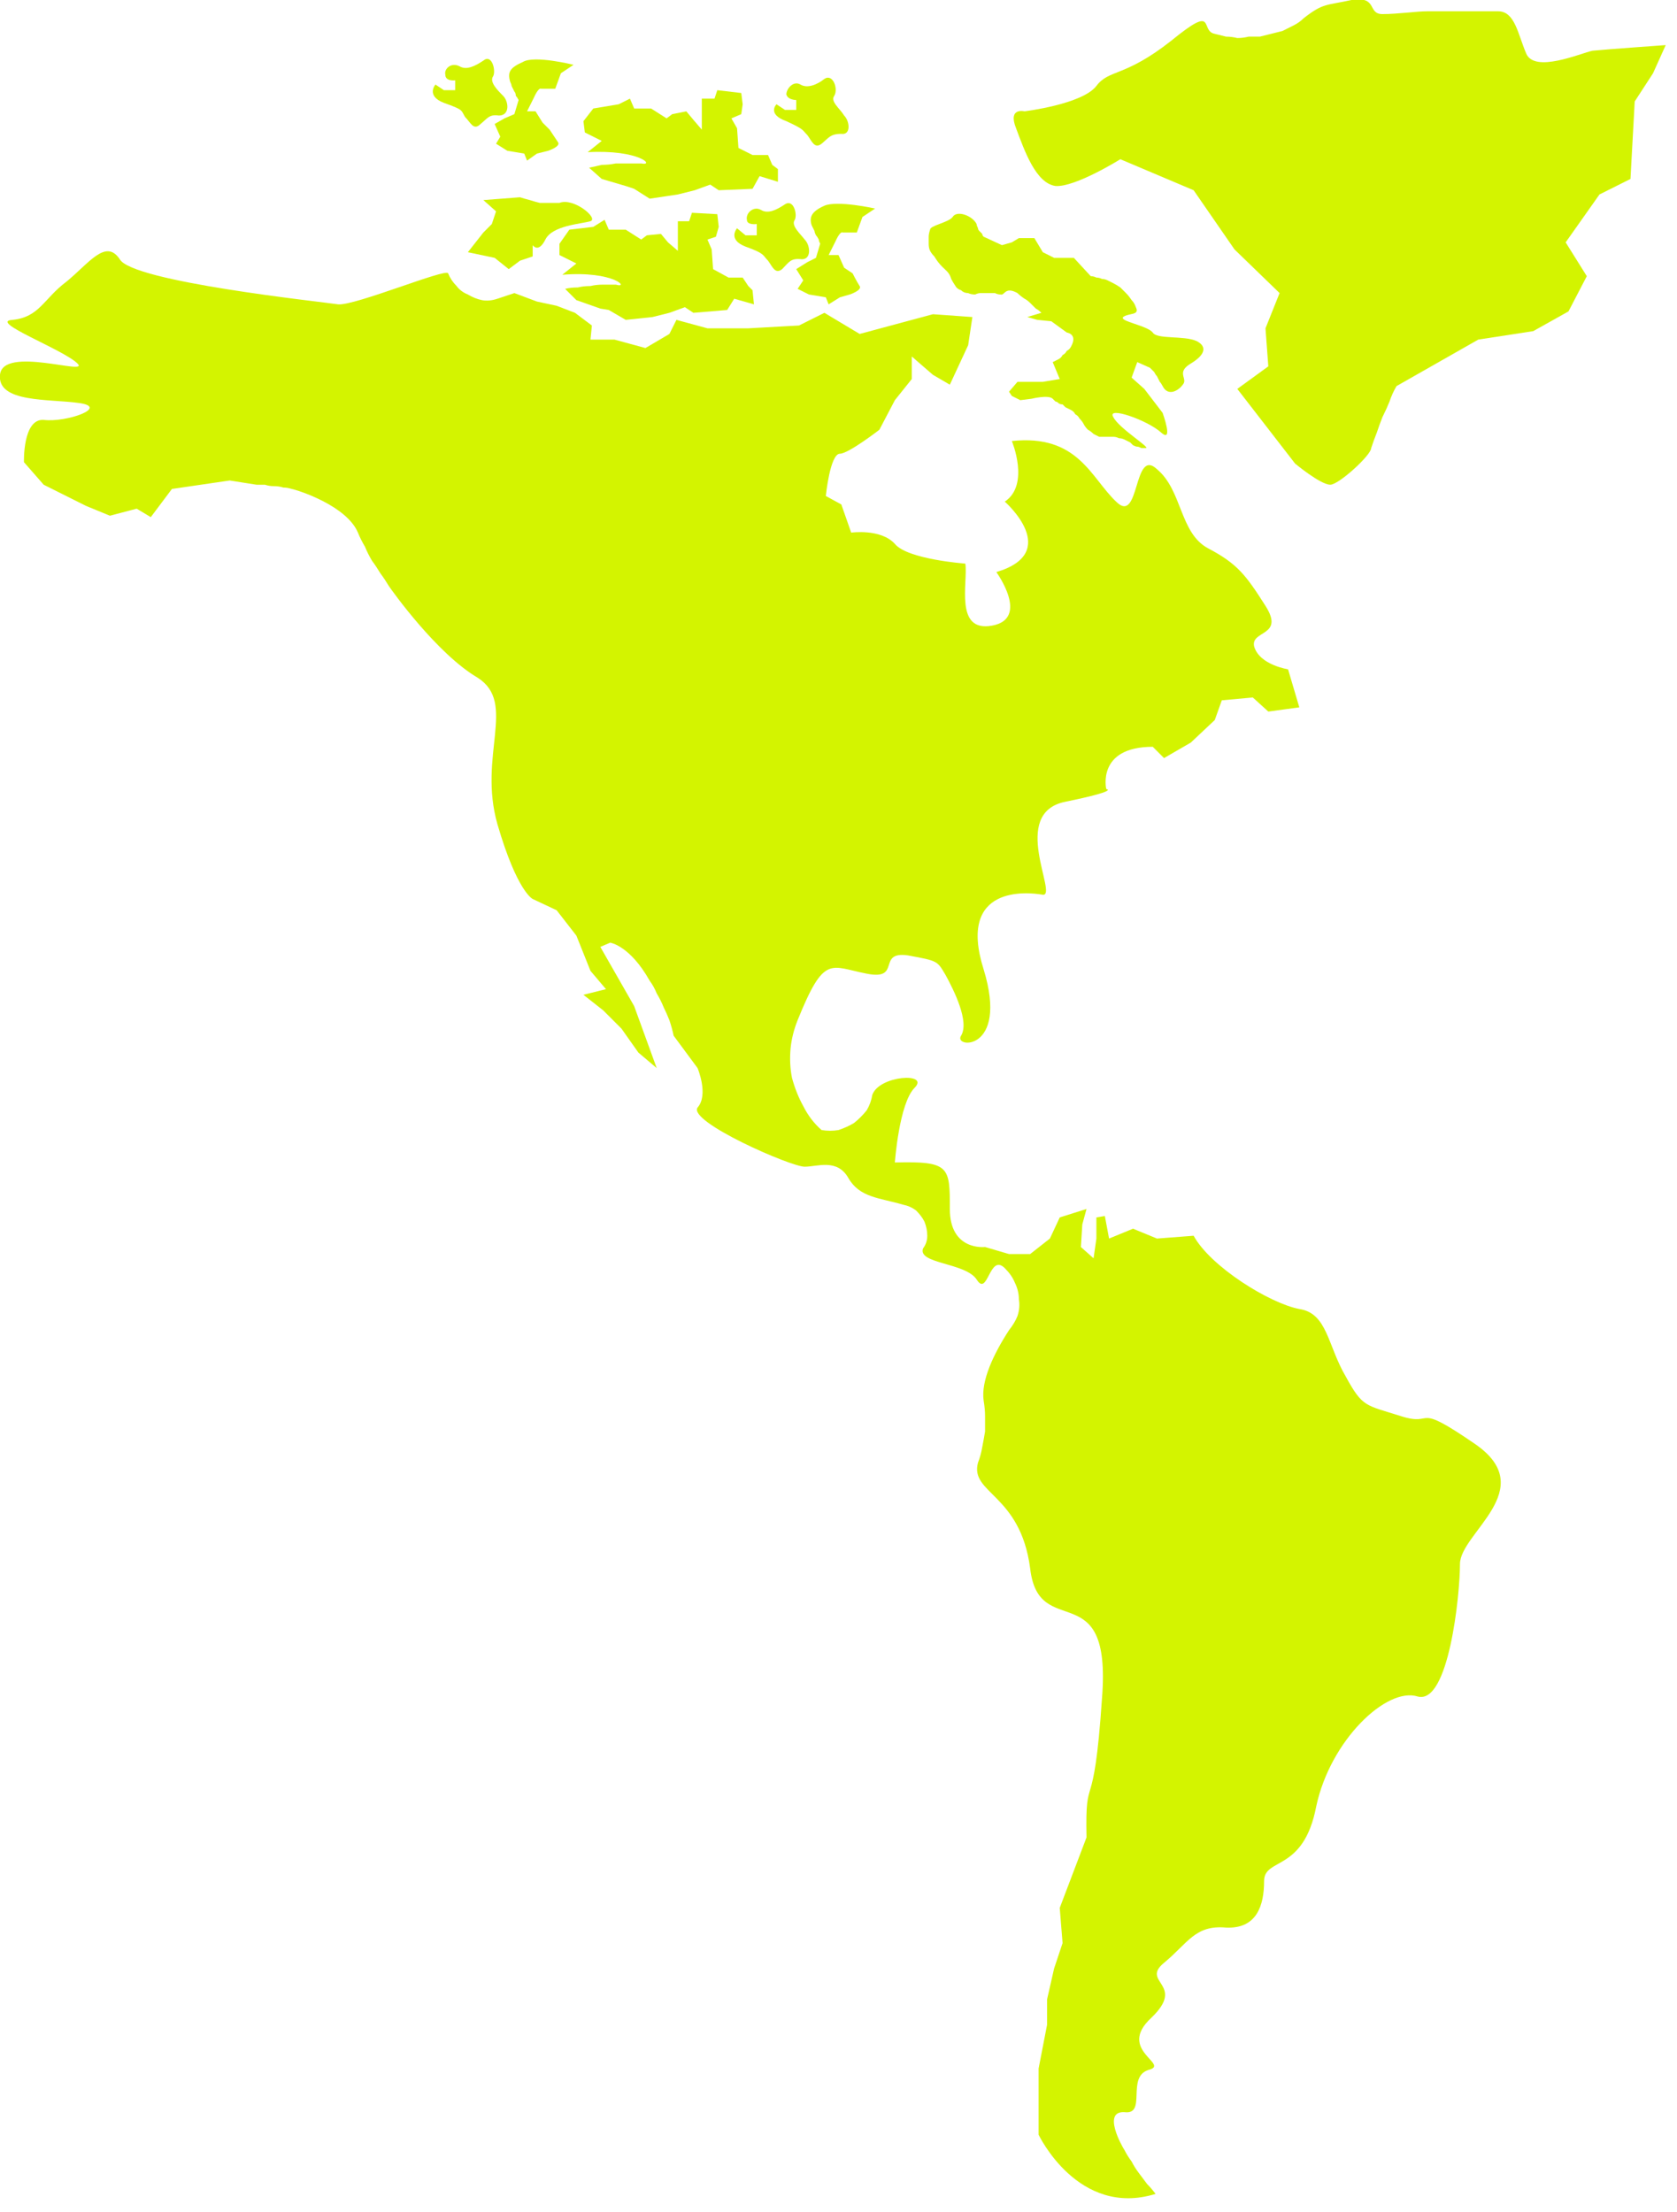
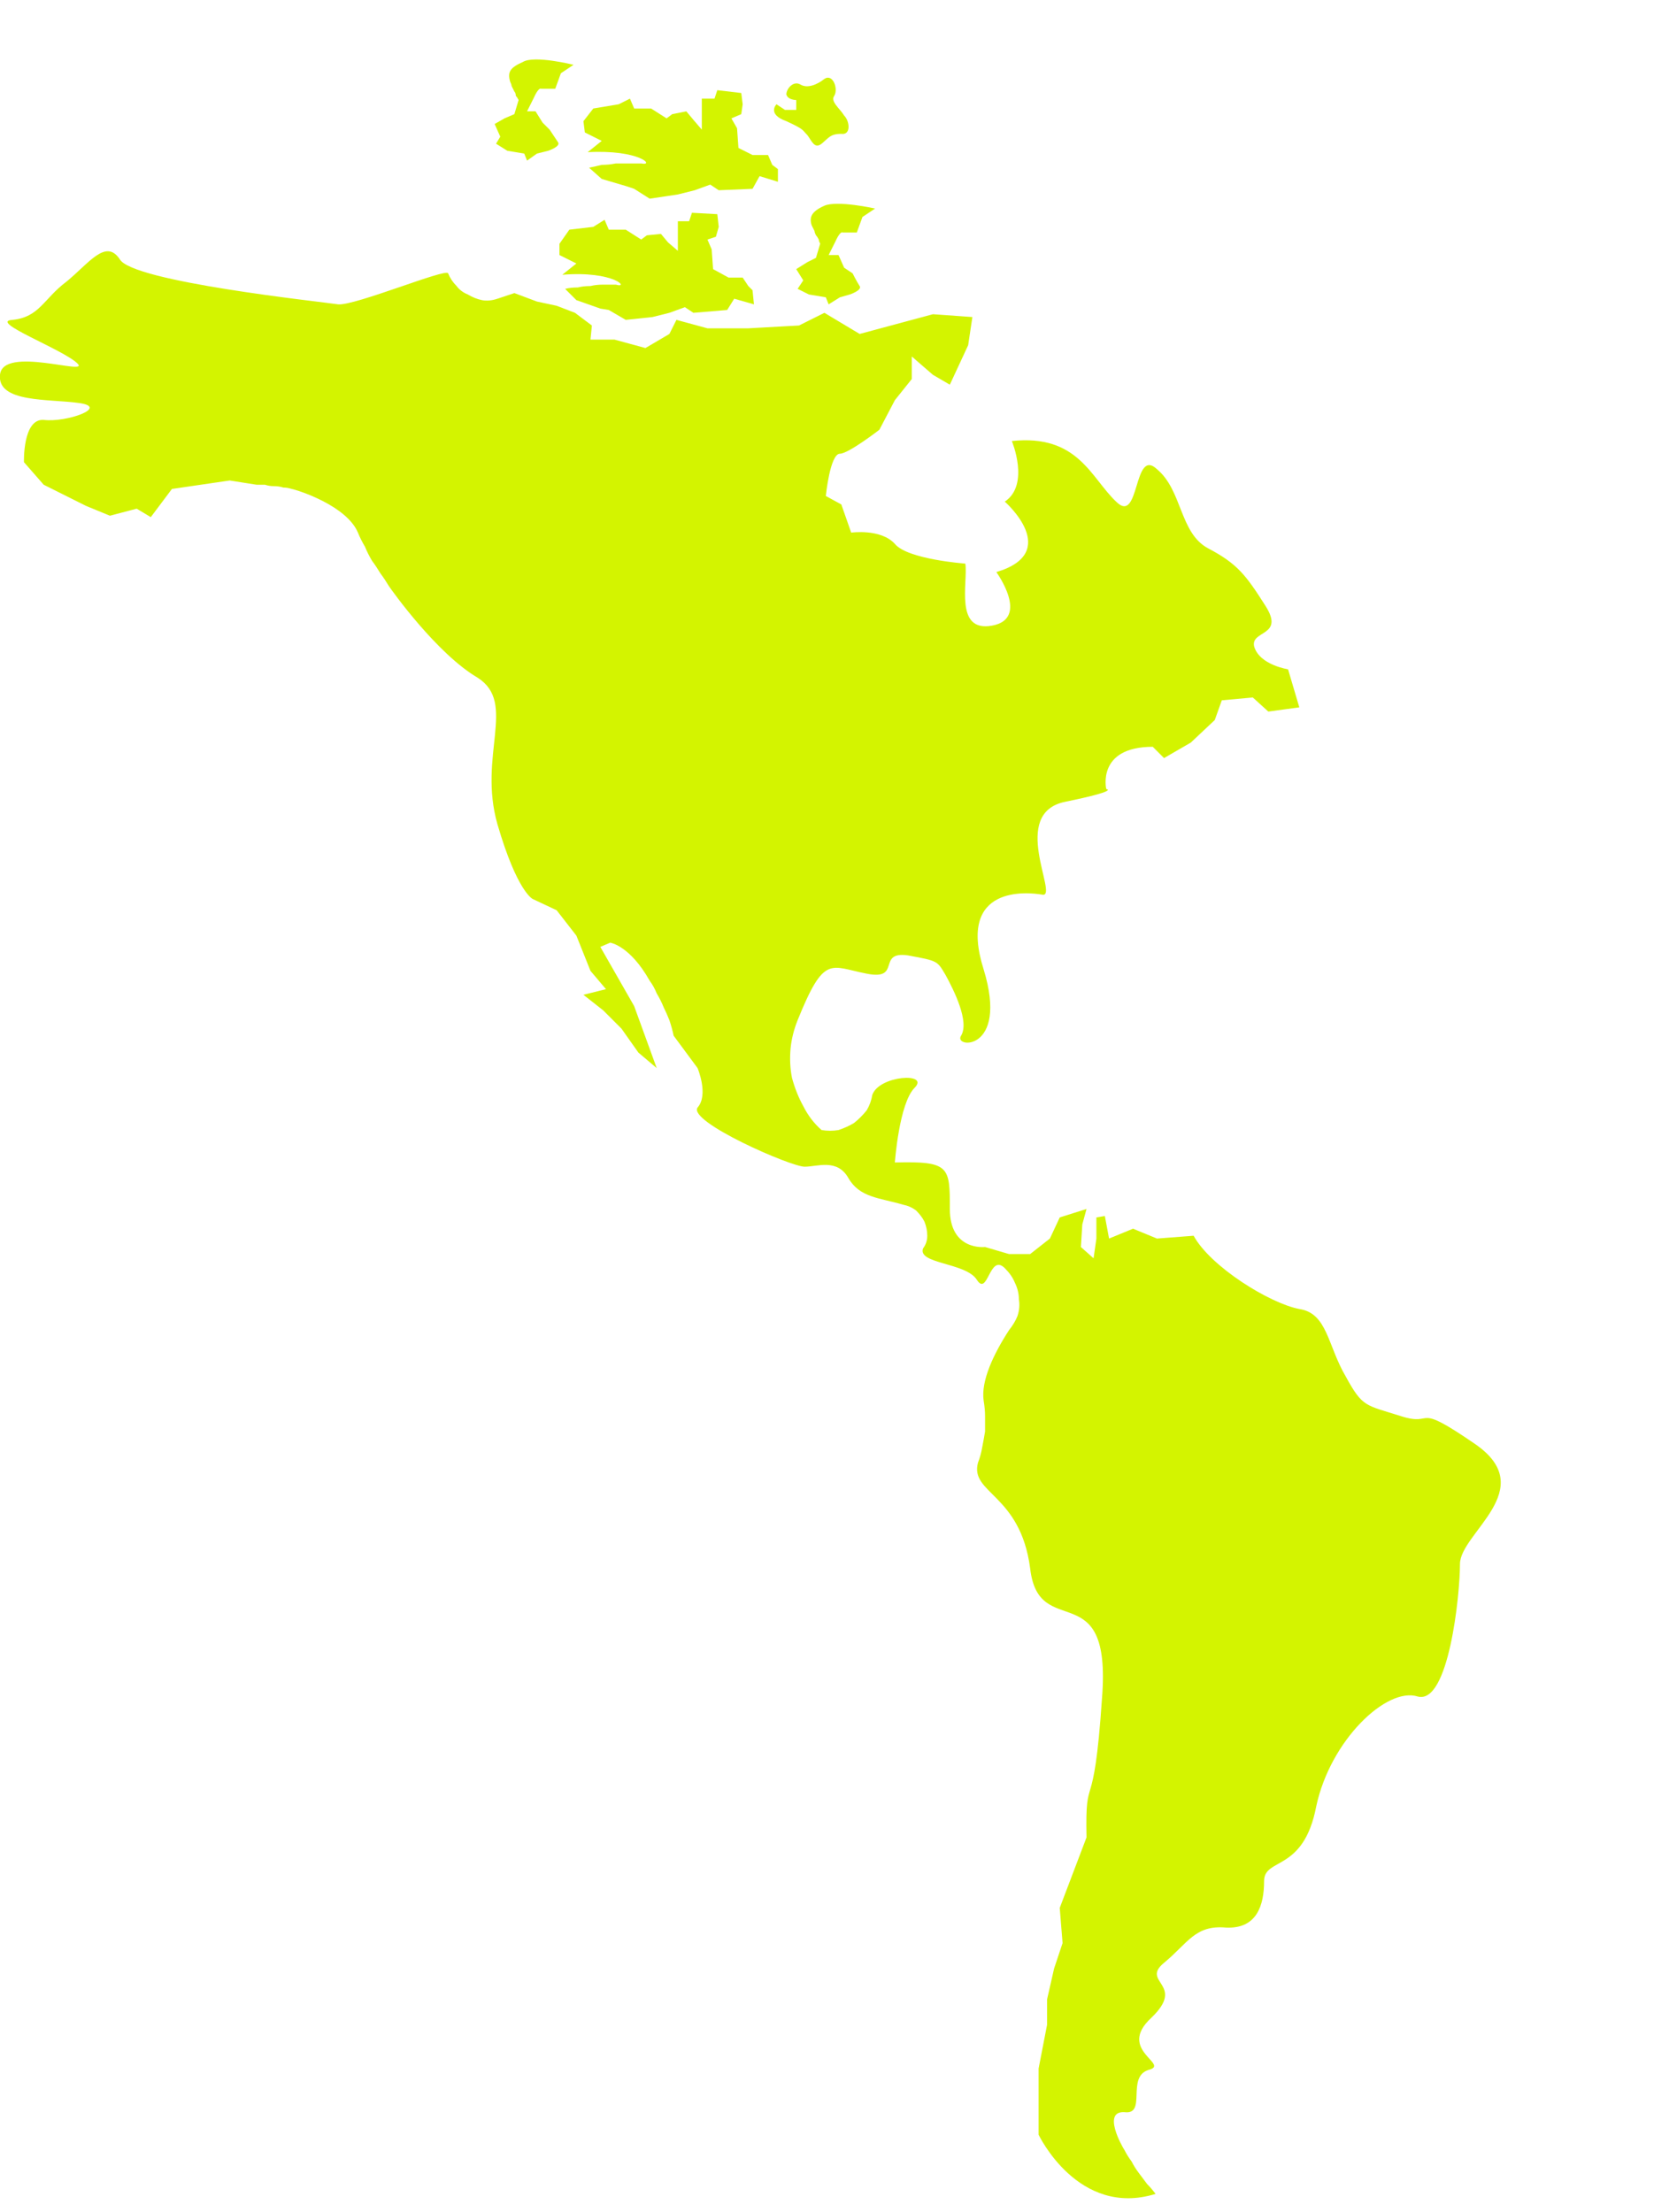
<svg xmlns="http://www.w3.org/2000/svg" version="1.2" viewBox="0 0 119 157" width="119" height="157">
  <title>the-americas_r-svg</title>
  <style>
		.s0 { fill: #d3f400 } 
	</style>
  <filter id="f0">
    <feFlood flood-color="#8489e6" flood-opacity="1" />
    <feBlend mode="normal" in2="SourceGraphic" />
    <feComposite in2="SourceAlpha" operator="in" />
  </filter>
  <g id="the-americas" filter="url(#f0)">
    <path id="Path_10926" class="s0" d="m104.7 102.5c-4.5-3.1-2.8-1.2-5.3-2-2.5-0.8-2.7-0.6-3.9-2.8-1.3-2.2-1.3-4.5-3.3-4.8-2.1-0.4-6.3-3-7.5-5.2l-2.6 0.2-1.7-0.7-1.7 0.7-0.3-1.6-0.6 0.1v1.5l-0.2 1.4-0.9-0.8 0.1-1.6 0.3-1.1-1.9 0.6-0.7 1.5-1.4 1.1h-1.5l-1.7-0.5c0 0-2.5 0.3-2.5-2.7 0-3 0-3.4-3.9-3.3 0 0 0.3-4.2 1.4-5.3 1.1-1.1-2.5-0.9-3 0.5q-0.1 0.6-0.4 1.1-0.4 0.5-0.9 0.9-0.5 0.3-1.1 0.5-0.6 0.1-1.2 0-0.8-0.7-1.3-1.7-0.5-0.9-0.8-2-0.2-1-0.1-2.1 0.1-1 0.5-2c1.9-4.7 2.3-3.8 4.9-3.3 2.5 0.5 0.7-1.6 2.9-1.3 2.2 0.4 2.1 0.4 2.7 1.4 0.6 1.1 1.7 3.3 1.1 4.3-0.6 0.9 3.4 1.2 1.6-4.7-1.9-6 3.1-5.5 4.2-5.3 1.1 0.1-2.4-5.8 1.6-6.6 3.9-0.8 2.9-0.9 2.9-0.9 0 0-0.7-3 3.3-3l0.8 0.8 1.9-1.1 1.7-1.6 0.5-1.4 2.2-0.2 1.1 1 2.2-0.3-0.8-2.7c0 0-2-0.3-2.4-1.6-0.3-1.2 2.2-0.7 0.8-2.9-1.4-2.2-2-3-4.1-4.1-2-1.1-1.8-4.1-3.6-5.6-1.7-1.6-1.2 4-2.9 2.3-1.8-1.7-2.7-4.8-7.4-4.3 0 0 1.3 3.1-0.5 4.3 0 0 4.1 3.6-0.6 5 0 0 2.4 3.3-0.3 3.8-2.7 0.5-1.7-3.1-1.9-4.4 0 0-4.1-0.3-5-1.4-1-1.1-3.1-0.8-3.1-0.8l-0.7-2-1.1-0.6c0 0 0.3-3 1-3 0.6 0 2.8-1.7 2.8-1.7l1.1-2.1 1.2-1.5v-1.6l1.5 1.3 1.2 0.7 1.3-2.8 0.3-2-2.8-0.2-5.2 1.4-2.5-1.5-1.8 0.9-3.6 0.2h-2.9l-2.2-0.6-0.5 1-1.7 1-2.2-0.6h-1.7l0.1-1-1.2-0.9-1.3-0.5-1.4-0.3-1.6-0.6-1.2 0.4q-0.6 0.2-1.1 0.1-0.5-0.1-1-0.4-0.5-0.2-0.8-0.6-0.4-0.4-0.6-0.9c-0.1-0.4-6.6 2.3-7.8 2.2-1.3-0.2-14.6-1.6-15.5-3.2-1-1.5-2.2 0.3-3.8 1.6-1.6 1.2-1.9 2.5-3.8 2.7-1.8 0.1 3.6 2.1 4.6 3.1 0.9 0.9-5.3-1.3-5.5 0.8-0.2 2 3.5 1.7 5.6 2 2.2 0.3-0.9 1.4-2.5 1.2-1.5-0.1-1.4 3-1.4 3l1.4 1.6 3 1.5 1.7 0.7 1.9-0.5 1 0.6 1.5-2 4.1-0.6 1.9 0.3q0.3 0 0.6 0 0.3 0.1 0.6 0.1 0.4 0 0.7 0.1 0.3 0 0.6 0.1c0.5 0.1 3.9 1.2 4.7 3.1q0.2 0.5 0.5 1 0.2 0.5 0.5 1 0.3 0.4 0.6 0.9 0.3 0.4 0.6 0.9c0.2 0.3 3.4 4.8 6.3 6.5 2.8 1.8 0 5.5 1.4 10.4 1.4 4.8 2.5 5.3 2.5 5.3l1.7 0.8 1.4 1.8 1 2.5 1.1 1.3-1.6 0.4 1.4 1.1 1.3 1.3 1.2 1.7 1.3 1.1-1.6-4.4-2.4-4.2 0.7-0.3c0 0 1.4 0.2 2.8 2.7q0.3 0.4 0.5 0.9 0.3 0.5 0.5 1 0.2 0.4 0.4 0.9 0.2 0.6 0.3 1.1l1.7 2.3c0 0 0.8 1.9 0 2.8-0.7 1 6.6 4.2 7.6 4.2 0.9 0 2.3-0.6 3.1 0.8 0.8 1.4 2.2 1.4 3.9 1.9q0.5 0.1 0.9 0.4 0.4 0.4 0.6 0.8 0.2 0.5 0.2 1 0 0.5-0.3 0.9c-0.4 1.1 3 1 3.8 2.2 0.8 1.3 0.9-1.9 2-0.8q0.5 0.5 0.7 1 0.3 0.6 0.3 1.2 0.1 0.6-0.1 1.2-0.2 0.5-0.6 1c-1.1 1.7-2 3.6-1.8 5q0.1 0.6 0.1 1.1 0 0.6 0 1.1-0.1 0.6-0.2 1.1-0.1 0.6-0.3 1.1c-0.6 2.2 3 2.2 3.7 7.5 0.6 5.3 5.8 0.3 5.1 9.2-0.6 8.9-1.2 4.9-1.1 9.9l-1.9 5 0.2 2.5-0.6 1.8-0.5 2.2v1.8l-0.6 3.1v4.7c0 0 2.8 5.9 8.3 4.2q-0.3-0.4-0.6-0.7-0.3-0.4-0.6-0.8-0.3-0.4-0.5-0.8-0.3-0.4-0.5-0.8c-0.2-0.3-1.6-2.8 0-2.7 1.6 0.2 0.1-2.5 1.7-3 1.6-0.4-2.3-1.4 0.2-3.7 2.5-2.4-0.8-2.5 0.9-3.9 1.7-1.4 2.2-2.7 4.4-2.5 2.2 0.1 2.7-1.6 2.7-3.3 0-1.7 2.8-0.6 3.7-5.3 1-4.7 5-8.5 7.2-7.8 2.2 0.6 3-7.2 3-9.4 0-2.2 5.7-5.3 1.1-8.5z" />
    <path id="Path_10927" class="s0" d="m43.7 20.2q-0.4 0-0.9 0-0.5 0-0.9 0.1-0.5 0-0.9 0.1-0.5 0-0.9 0.1l0.8 0.8 1.7 0.6 0.6 0.1 1.2 0.7 1.9-0.2 1.2-0.3 1.1-0.4 0.6 0.4 2.4-0.2 0.5-0.8 1.4 0.4-0.1-1-0.3-0.3-0.4-0.6h-1l-1.1-0.6-0.1-1.4-0.3-0.7 0.6-0.2 0.2-0.7-0.1-0.9-1.8-0.1-0.2 0.6h-0.8v2.1l-0.7-0.6-0.5-0.6-1 0.1-0.4 0.3-1.1-0.7h-1.2l-0.3-0.7-0.8 0.5-1.7 0.2-0.7 1v0.8l1.2 0.6-1 0.8c3.7-0.3 4.8 1 3.8 0.7z" />
-     <path id="Path_10928" class="s0" d="m34.3 16.5l-1.1 1.4 1.9 0.4 1 0.8 0.8-0.6 0.9-0.3v-0.8c0 0 0.4 0.6 0.9-0.4 0.5-1 2.5-1.1 3.2-1.3 0.6-0.2-1.2-1.7-2.2-1.3q-0.3 0-0.7 0-0.4 0-0.7 0-0.4-0.1-0.7-0.2-0.4-0.1-0.7-0.2l-2.6 0.2 0.9 0.8-0.3 0.9z" />
-     <path id="Path_10929" class="s0" d="m54.5 18.5c0.3 0.4 0.5 1 1 0.6 0.5-0.5 0.6-0.8 1.4-0.7 0.7 0 0.6-1 0.2-1.4-0.3-0.4-1-1-0.7-1.4 0.2-0.4-0.1-1.5-0.7-1.1-0.6 0.4-1.2 0.7-1.7 0.4-0.5-0.3-1.1 0.2-1 0.7 0 0.4 0.7 0.3 0.7 0.3v0.8h-0.8l-0.6-0.5c0 0-0.7 0.8 0.6 1.3 1.4 0.5 1.2 0.6 1.6 1z" />
    <path id="Path_10930" class="s0" d="m55.8 8.6c1.3 0.6 1.1 0.6 1.5 1 0.3 0.4 0.5 1 1 0.6 0.5-0.4 0.6-0.7 1.4-0.7 0.7 0.1 0.6-0.9 0.2-1.3-0.3-0.5-1-1-0.7-1.4 0.3-0.5-0.1-1.6-0.7-1.2-0.5 0.4-1.2 0.7-1.7 0.4-0.5-0.3-1 0.3-1 0.7 0.1 0.4 0.7 0.4 0.7 0.4v0.7h-0.8l-0.6-0.4c0 0-0.7 0.7 0.7 1.2z" />
    <path id="Path_10931" class="s0" d="m59.8 16.5q0.1 0 0.2 0 0.2 0 0.3 0 0.1 0 0.2 0 0.2 0 0.3 0l0.4-1.1 0.9-0.6c0 0-2.7-0.6-3.6-0.2-0.9 0.4-1.1 0.8-0.9 1.4q0.1 0.2 0.2 0.4 0 0.1 0.1 0.3 0.1 0.1 0.2 0.3 0 0.1 0.1 0.3l-0.3 1-0.6 0.3-0.8 0.5 0.5 0.8-0.4 0.6 0.8 0.4 1.2 0.2 0.2 0.5 0.8-0.5 0.7-0.2c0 0 0.9-0.3 0.7-0.6-0.2-0.3-0.5-0.9-0.5-0.9l-0.6-0.4-0.4-0.9h-0.7l0.5-1c0 0 0.3-0.7 0.5-0.6z" />
    <path id="Path_10932" class="s0" d="m42.7 10l-1 0.8c3.7-0.2 4.8 1 3.8 0.8q-0.4 0-0.9 0-0.5 0-0.9 0-0.5 0.1-1 0.1-0.4 0.1-0.9 0.2l0.9 0.8 1.7 0.5 0.6 0.2 1.1 0.7 2-0.3 1.2-0.3 1.1-0.4 0.6 0.4 2.4-0.1 0.5-0.9 1.3 0.4v-0.9l-0.4-0.3-0.3-0.7h-1.1l-1-0.5-0.1-1.4-0.4-0.7 0.7-0.3 0.1-0.7-0.1-0.8-1.7-0.2-0.2 0.6h-0.9v2.2l-0.6-0.7-0.5-0.6-1 0.2-0.4 0.3-1.1-0.7h-1.2l-0.3-0.7-0.8 0.4-1.8 0.3-0.7 0.9 0.1 0.8z" />
-     <path id="Path_10933" class="s0" d="m31.5 7.3c1.4 0.5 1.2 0.5 1.5 1 0.4 0.4 0.6 1 1.1 0.5 0.5-0.4 0.6-0.7 1.3-0.6 0.8 0 0.7-1 0.3-1.4-0.4-0.4-1-1-0.7-1.4 0.2-0.4-0.1-1.6-0.7-1.1-0.6 0.4-1.2 0.7-1.7 0.4-0.6-0.3-1.1 0.2-1 0.6 0 0.5 0.7 0.4 0.7 0.4v0.7h-0.8l-0.6-0.4c0 0-0.7 0.8 0.6 1.3z" />
    <path id="Path_10934" class="s0" d="m36.8 7.1l-0.3 1-0.7 0.3-0.7 0.4 0.4 0.9-0.3 0.5 0.8 0.5 1.2 0.2 0.2 0.5 0.7-0.5 0.8-0.2c0 0 0.9-0.3 0.7-0.6-0.2-0.3-0.6-0.9-0.6-0.9l-0.5-0.5-0.5-0.8h-0.6l0.5-1c0 0 0.3-0.7 0.5-0.6q0.1 0 0.2 0 0.1 0 0.3 0 0.1 0 0.2 0 0.1 0 0.3 0l0.4-1.1 0.9-0.6c0 0-2.8-0.7-3.6-0.2-0.9 0.4-1.1 0.7-0.9 1.4q0.1 0.2 0.1 0.3 0.1 0.2 0.2 0.4 0.1 0.1 0.1 0.3 0.1 0.1 0.2 0.3z" />
-     <path id="Path_10935" class="s0" d="m67.5 19.8q0.1 0.2 0.3 0.5 0.1 0.2 0.4 0.3 0.2 0.2 0.5 0.2 0.2 0.1 0.5 0.1 0.2-0.1 0.4-0.1 0.3 0 0.5 0 0.2 0 0.5 0 0.2 0.1 0.4 0.1c0.3 0.1 0.3-0.6 1.2-0.1q0.2 0.2 0.5 0.4 0.2 0.1 0.4 0.3 0.2 0.2 0.4 0.4 0.2 0.1 0.4 0.3l-1 0.3 0.7 0.2 1 0.1 1.1 0.8c0 0 0.8 0.1 0.3 1q-0.1 0.2-0.3 0.3-0.1 0.2-0.3 0.3-0.1 0.2-0.3 0.3-0.2 0.1-0.4 0.2l0.5 1.2-1.2 0.2h-1.8l-0.6 0.7 0.2 0.3 0.6 0.3 0.8-0.1c0 0 1.2-0.3 1.5 0q0.1 0.1 0.2 0.2 0.1 0 0.2 0.1 0.1 0.1 0.3 0.1 0.1 0.1 0.2 0.2 0.2 0.1 0.4 0.2 0.2 0.1 0.3 0.3 0.2 0.1 0.3 0.3 0.2 0.2 0.3 0.4 0.1 0.2 0.3 0.4 0.2 0.1 0.4 0.3 0.2 0.1 0.4 0.2 0.3 0 0.5 0 0.2 0 0.5 0 0.2 0 0.4 0.1 0.2 0 0.4 0.1 0.2 0.1 0.4 0.2 0.1 0.1 0.2 0.2 0.2 0.1 0.3 0.1 0.1 0 0.3 0.1 0.2 0 0.3 0c0.4 0-1.9-1.4-2.3-2.2-0.5-0.8 2.4 0.2 3.4 1.1 0.9 0.8 0.1-1.4 0.1-1.4l-1.3-1.7-0.9-0.8 0.4-1.1 0.9 0.4q0.2 0.2 0.3 0.3 0.1 0.2 0.2 0.3 0.1 0.2 0.2 0.4 0.1 0.1 0.2 0.3c0.4 0.8 1.2 0.3 1.5-0.2 0.2-0.4-0.5-0.8 0.5-1.4 1-0.6 1.2-1.2 0.4-1.6-0.9-0.4-2.8-0.1-3.1-0.6-0.4-0.5-2.4-0.8-2.1-1.1 0.4-0.3 1.2-0.1 0.9-0.7q-0.1-0.3-0.3-0.5-0.2-0.3-0.4-0.5-0.2-0.2-0.4-0.4-0.3-0.2-0.5-0.3-0.2-0.1-0.4-0.2-0.2-0.1-0.4-0.1-0.2-0.1-0.4-0.1-0.2-0.1-0.4-0.1l-1.2-1.3h-1.4l-0.8-0.4-0.6-1h-1.1l-0.5 0.3-0.7 0.2-1.3-0.6q-0.1-0.1-0.1-0.2-0.1-0.1-0.2-0.2-0.1-0.1-0.1-0.2-0.1-0.2-0.1-0.3c-0.3-0.6-1.4-1-1.7-0.5-0.3 0.4-1.6 0.6-1.6 0.9q-0.1 0.3-0.1 0.5 0 0.3 0 0.5 0 0.3 0.1 0.5 0.1 0.2 0.3 0.4c0.6 1 1 0.9 1.2 1.6z" />
    <g id="Group_3036">
-       <path id="Path_10936" class="s0" d="m108.3 3.8c-0.6-1.4-0.8-3-2-3h-5c-0.8 0-2.1 0.2-3.2 0.2-1.1 0-0.3-1.3-2.2-1-1.8 0.4-2 0.2-3.4 1.3q-0.3 0.3-0.7 0.5-0.4 0.2-0.8 0.4-0.4 0.1-0.8 0.2-0.4 0.1-0.8 0.2-0.4 0-0.8 0-0.4 0.1-0.8 0.1-0.4-0.1-0.8-0.1-0.4-0.1-0.8-0.2c-1.1-0.2 0.2-2.2-3.1 0.5-3.3 2.6-4.4 2-5.3 3.2-1 1.3-5.1 1.8-5.1 1.8 0 0-1.2-0.3-0.6 1.2 0.6 1.6 1.4 3.9 2.8 4.1 1.4 0.1 4.6-1.9 4.6-1.9l5.2 2.2 2.9 4.2 3.2 3.1-1 2.5 0.2 2.7-2.2 1.6 4.1 5.3c0 0 1.8 1.5 2.5 1.5 0.6 0 2.9-2.1 2.9-2.6q0.2-0.6 0.4-1.1 0.2-0.6 0.4-1.1 0.3-0.6 0.5-1.1 0.2-0.6 0.5-1.1l5.8-3.3 3.9-0.6 2.5-1.4 1.3-2.5-1.5-2.4 2.4-3.4 2.2-1.1 0.3-5.5 1.3-2 0.9-2c0 0-4.2 0.3-5.2 0.4-0.9 0.2-4.1 1.6-4.7 0.2z" />
-     </g>
+       </g>
  </g>
</svg>